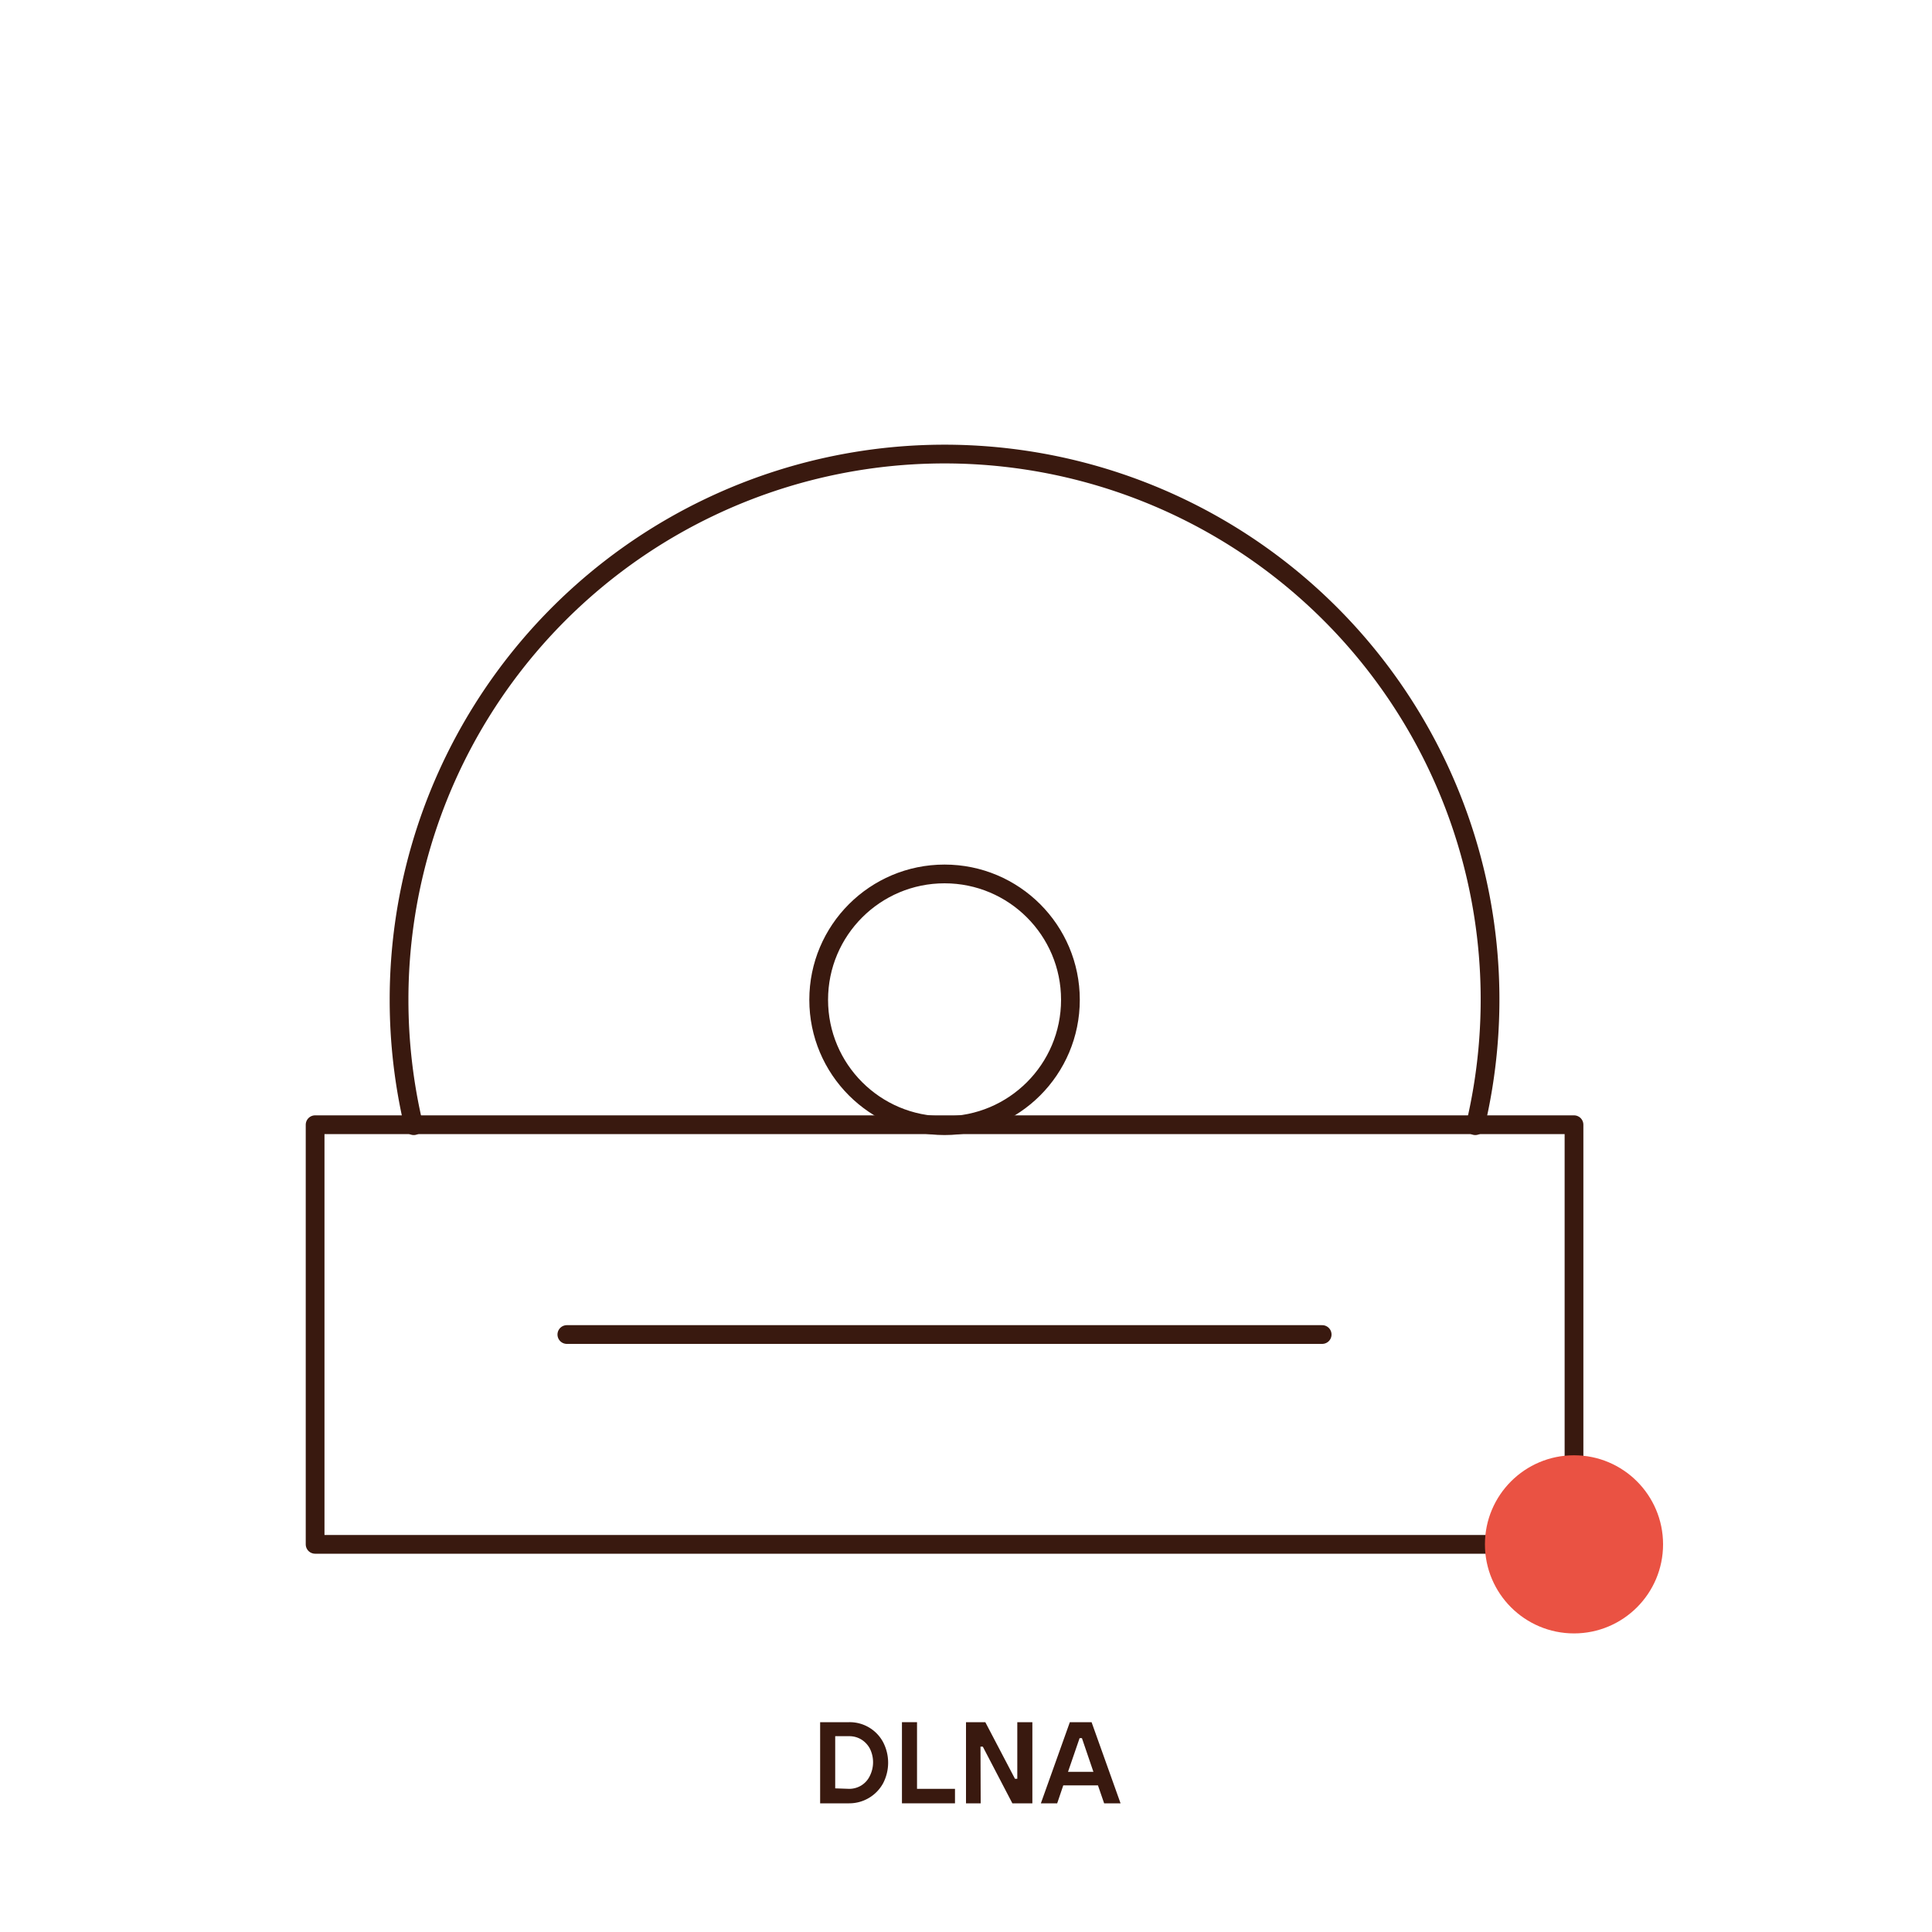
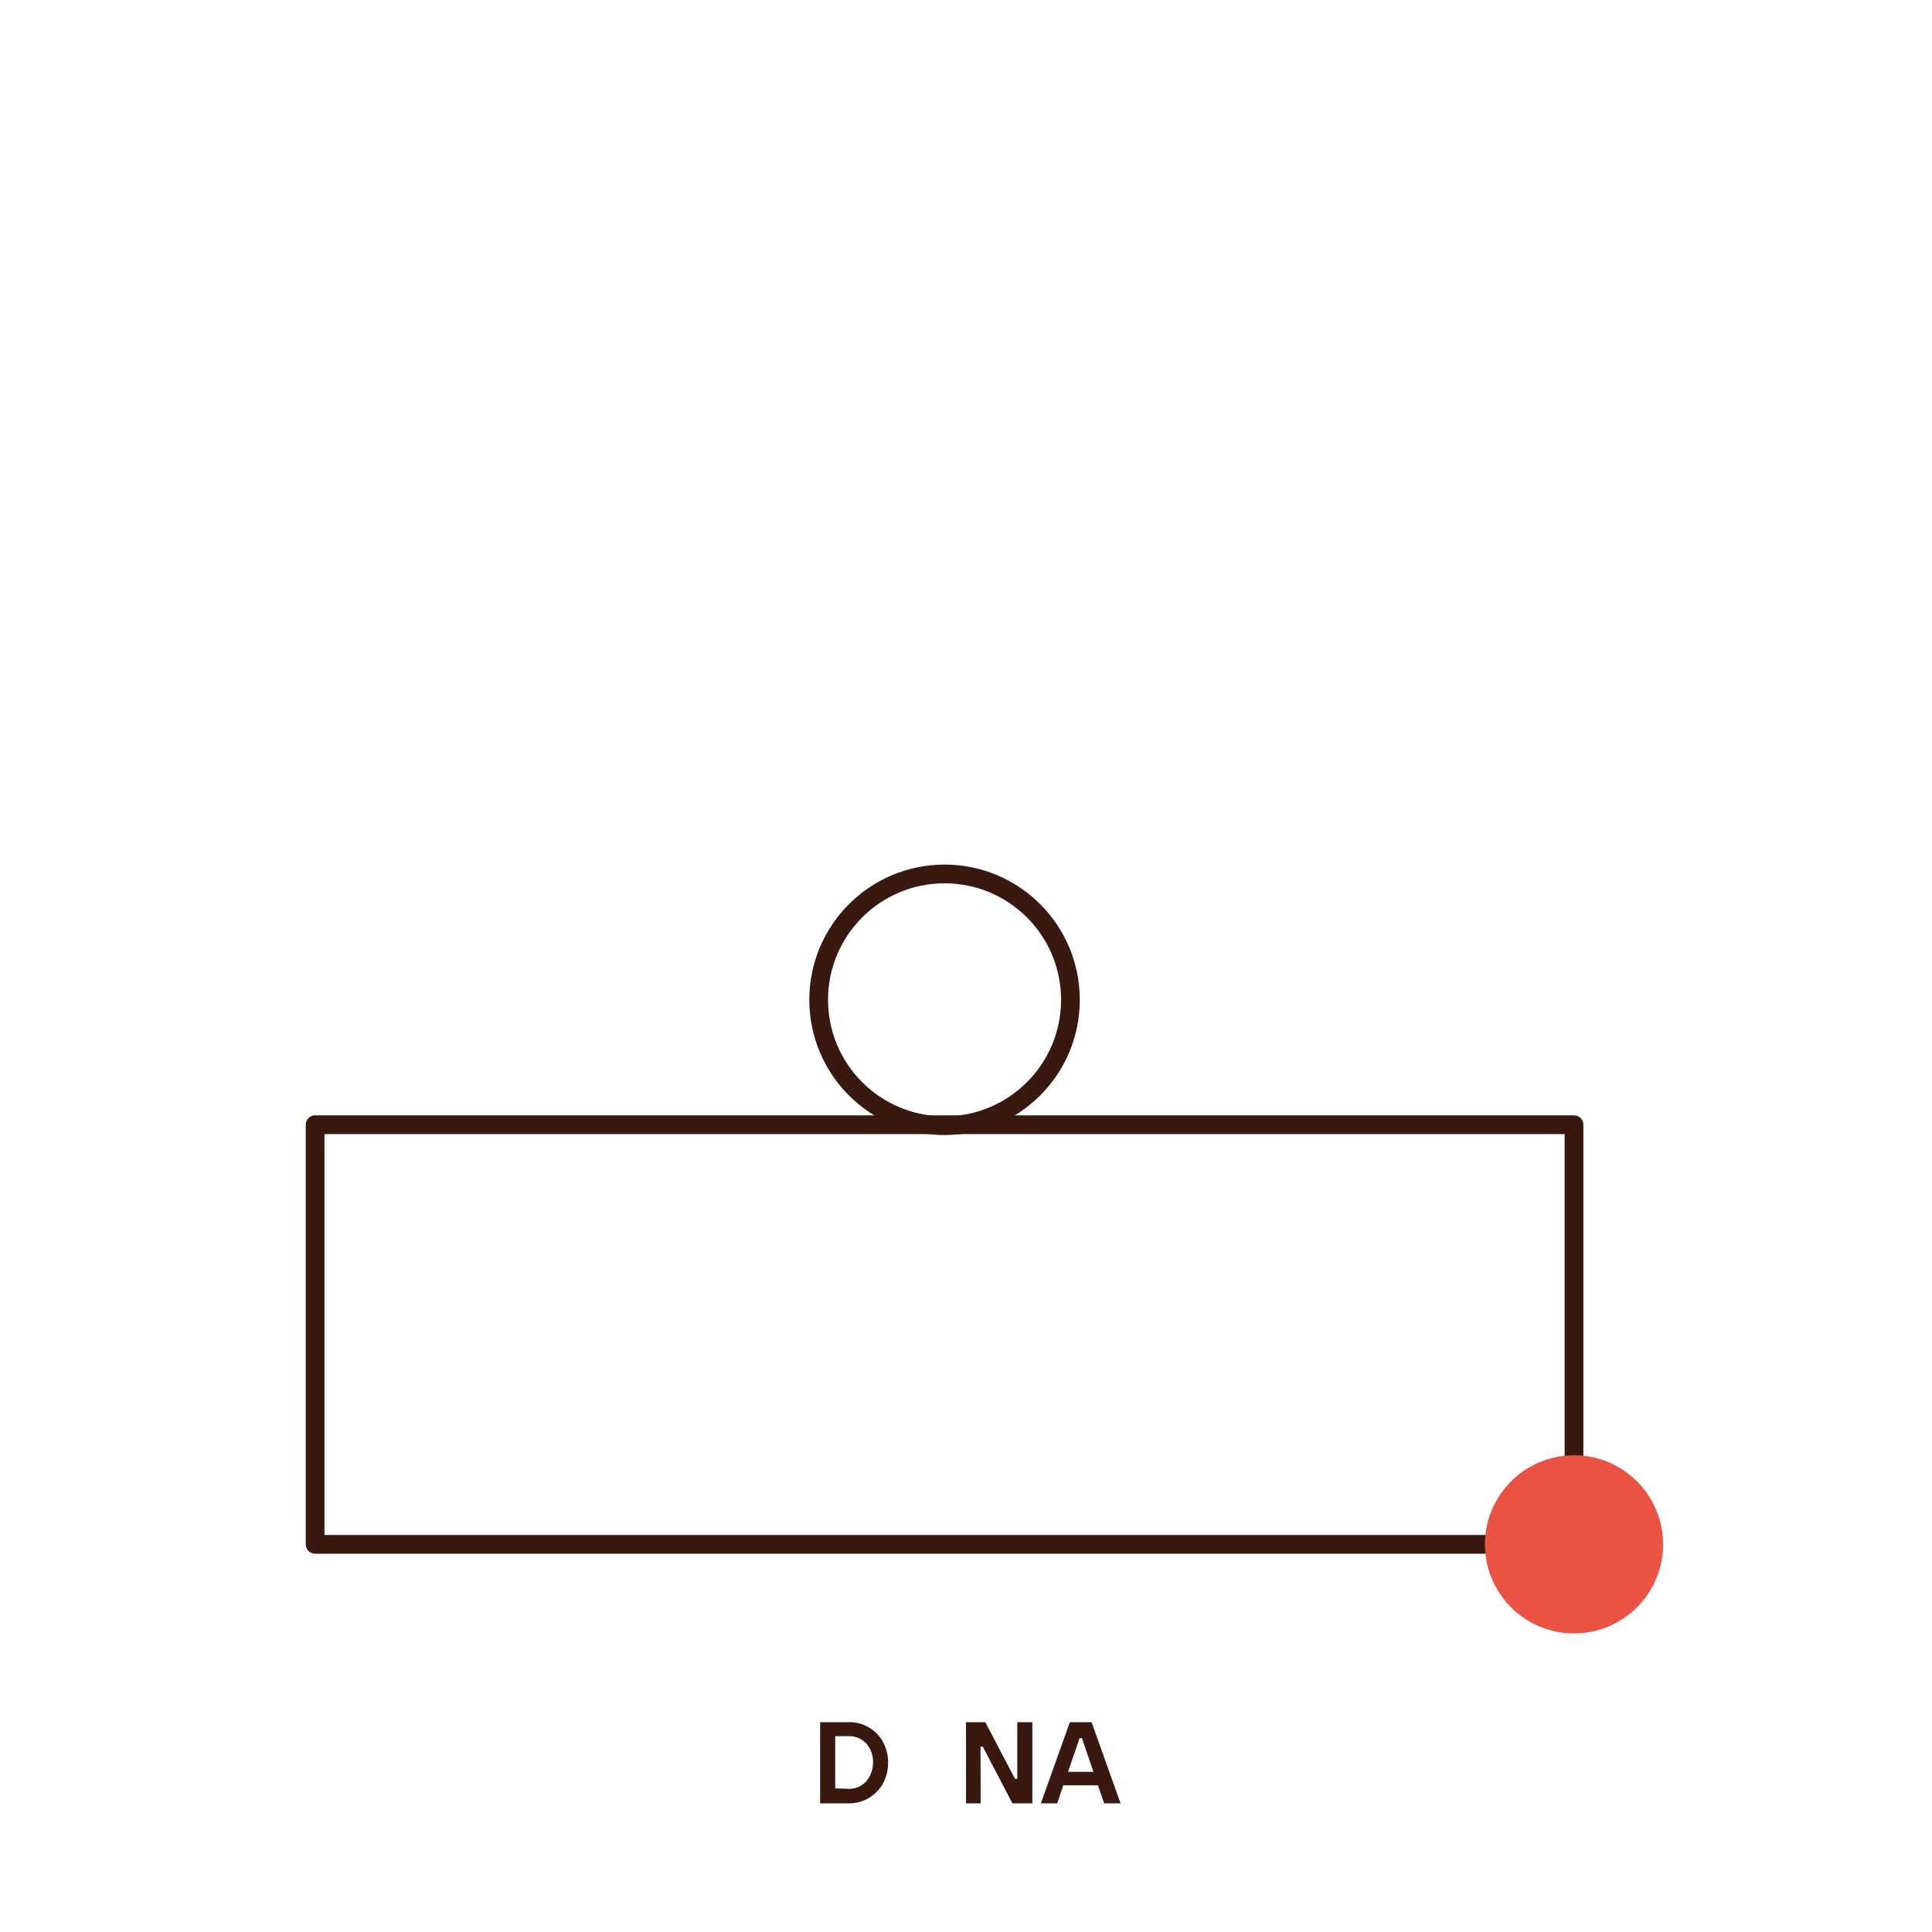
<svg xmlns="http://www.w3.org/2000/svg" id="Warstwa_1" data-name="Warstwa 1" viewBox="0 0 200 200">
  <defs>
    <style>.cls-1{fill:none;stroke:#39190f;stroke-linecap:round;stroke-linejoin:round;stroke-width:1.94px;}.cls-2{fill:#ea5243;}.cls-3{fill:#39190f;}</style>
  </defs>
-   <path class="cls-1" d="M152.72,116.53a56.47,56.47,0,1,0-111.41-13,56.53,56.53,0,0,0,1.52,13" />
  <rect class="cls-1" x="32.62" y="116.43" width="130.32" height="43.44" />
-   <line class="cls-1" x1="58.68" y1="138.15" x2="136.87" y2="138.15" />
  <circle class="cls-1" cx="97.78" cy="103.5" r="13.03" />
  <circle class="cls-2" cx="162.94" cy="159.87" r="9.22" />
  <path class="cls-3" d="M84.9,186.68v-8.4h3a3.92,3.92,0,0,1,3.51,2.05,4.61,4.61,0,0,1,0,4.29,4,4,0,0,1-3.51,2.06Zm3-1.5a2.39,2.39,0,0,0,1.26-.35,2.34,2.34,0,0,0,.89-1,3.16,3.16,0,0,0,0-2.81,2.47,2.47,0,0,0-.89-.95,2.38,2.38,0,0,0-1.26-.34H86.46v5.4Z" />
-   <path class="cls-3" d="M98.86,186.68H93.37v-8.4h1.56v6.9h3.93Z" />
  <path class="cls-3" d="M101.52,186.68H100v-8.4H102l3.07,5.86h.24v-5.86h1.56v8.4h-2.07l-3.06-5.87h-.24Z" />
  <path class="cls-3" d="M116,186.68H114.3l-.64-1.86h-3.59l-.63,1.86h-1.69l3-8.4H113Zm-4.24-6.75-1.2,3.49h2.63L112,179.93Z" />
</svg>